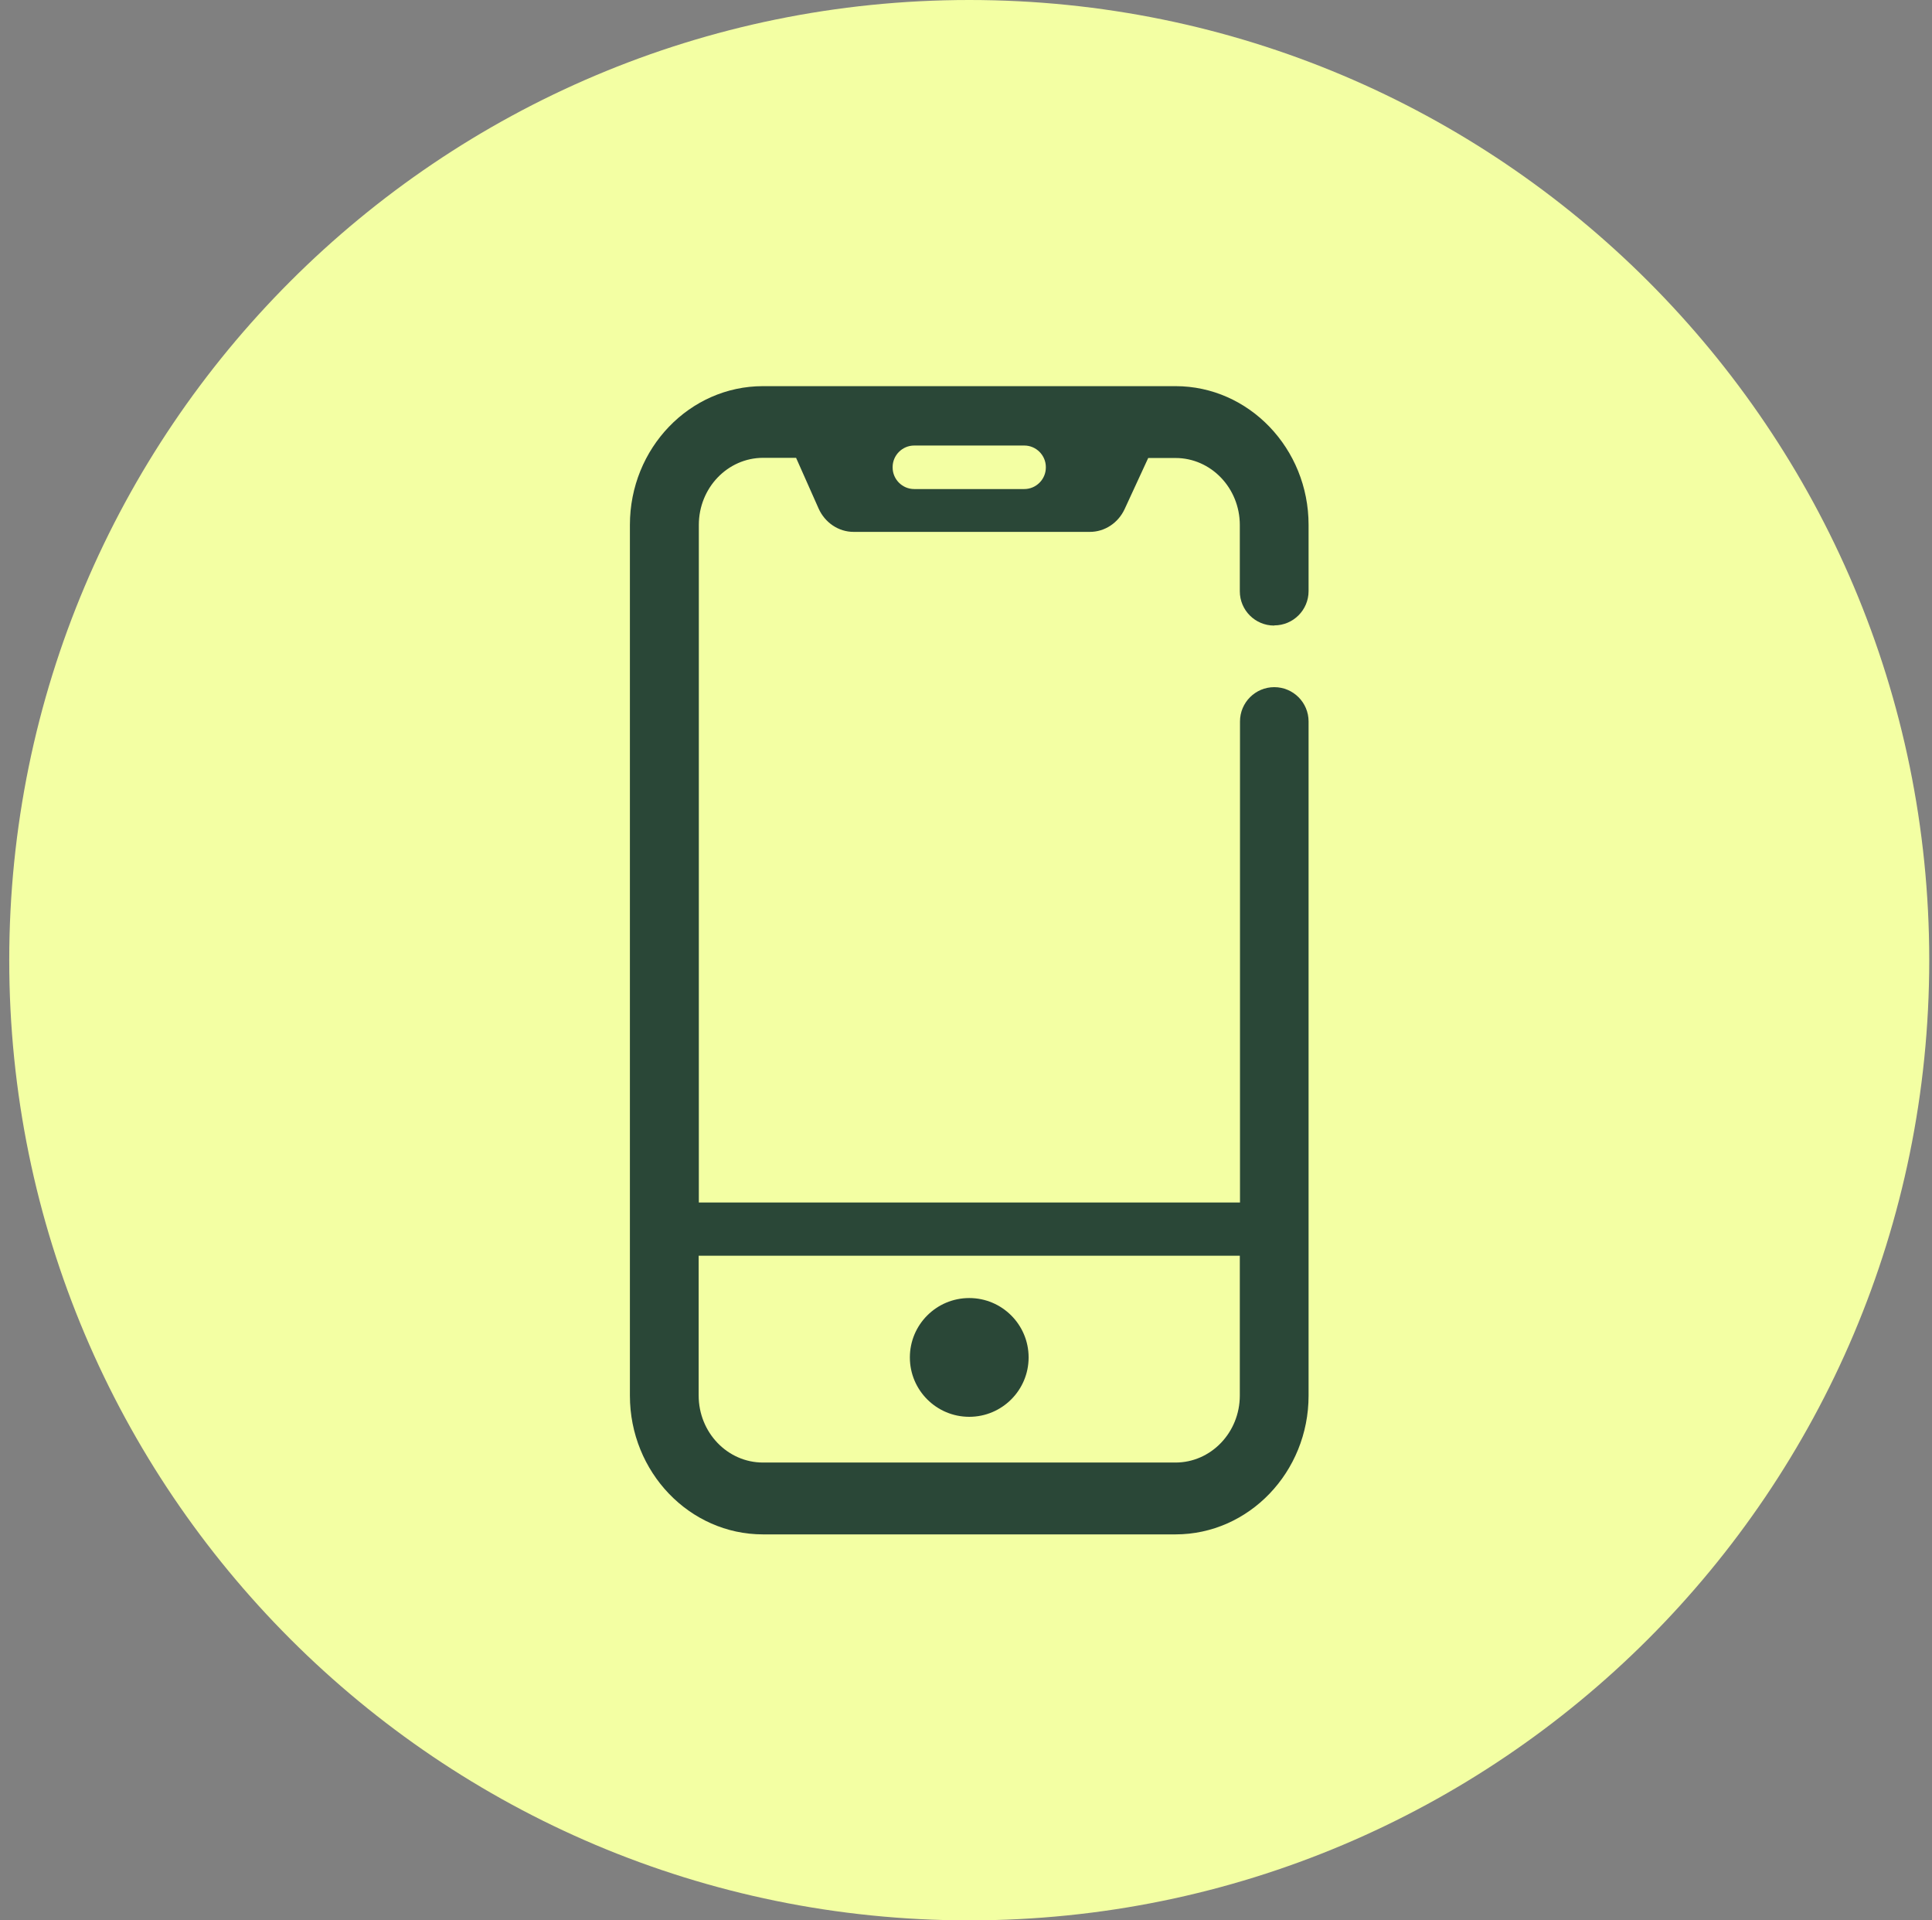
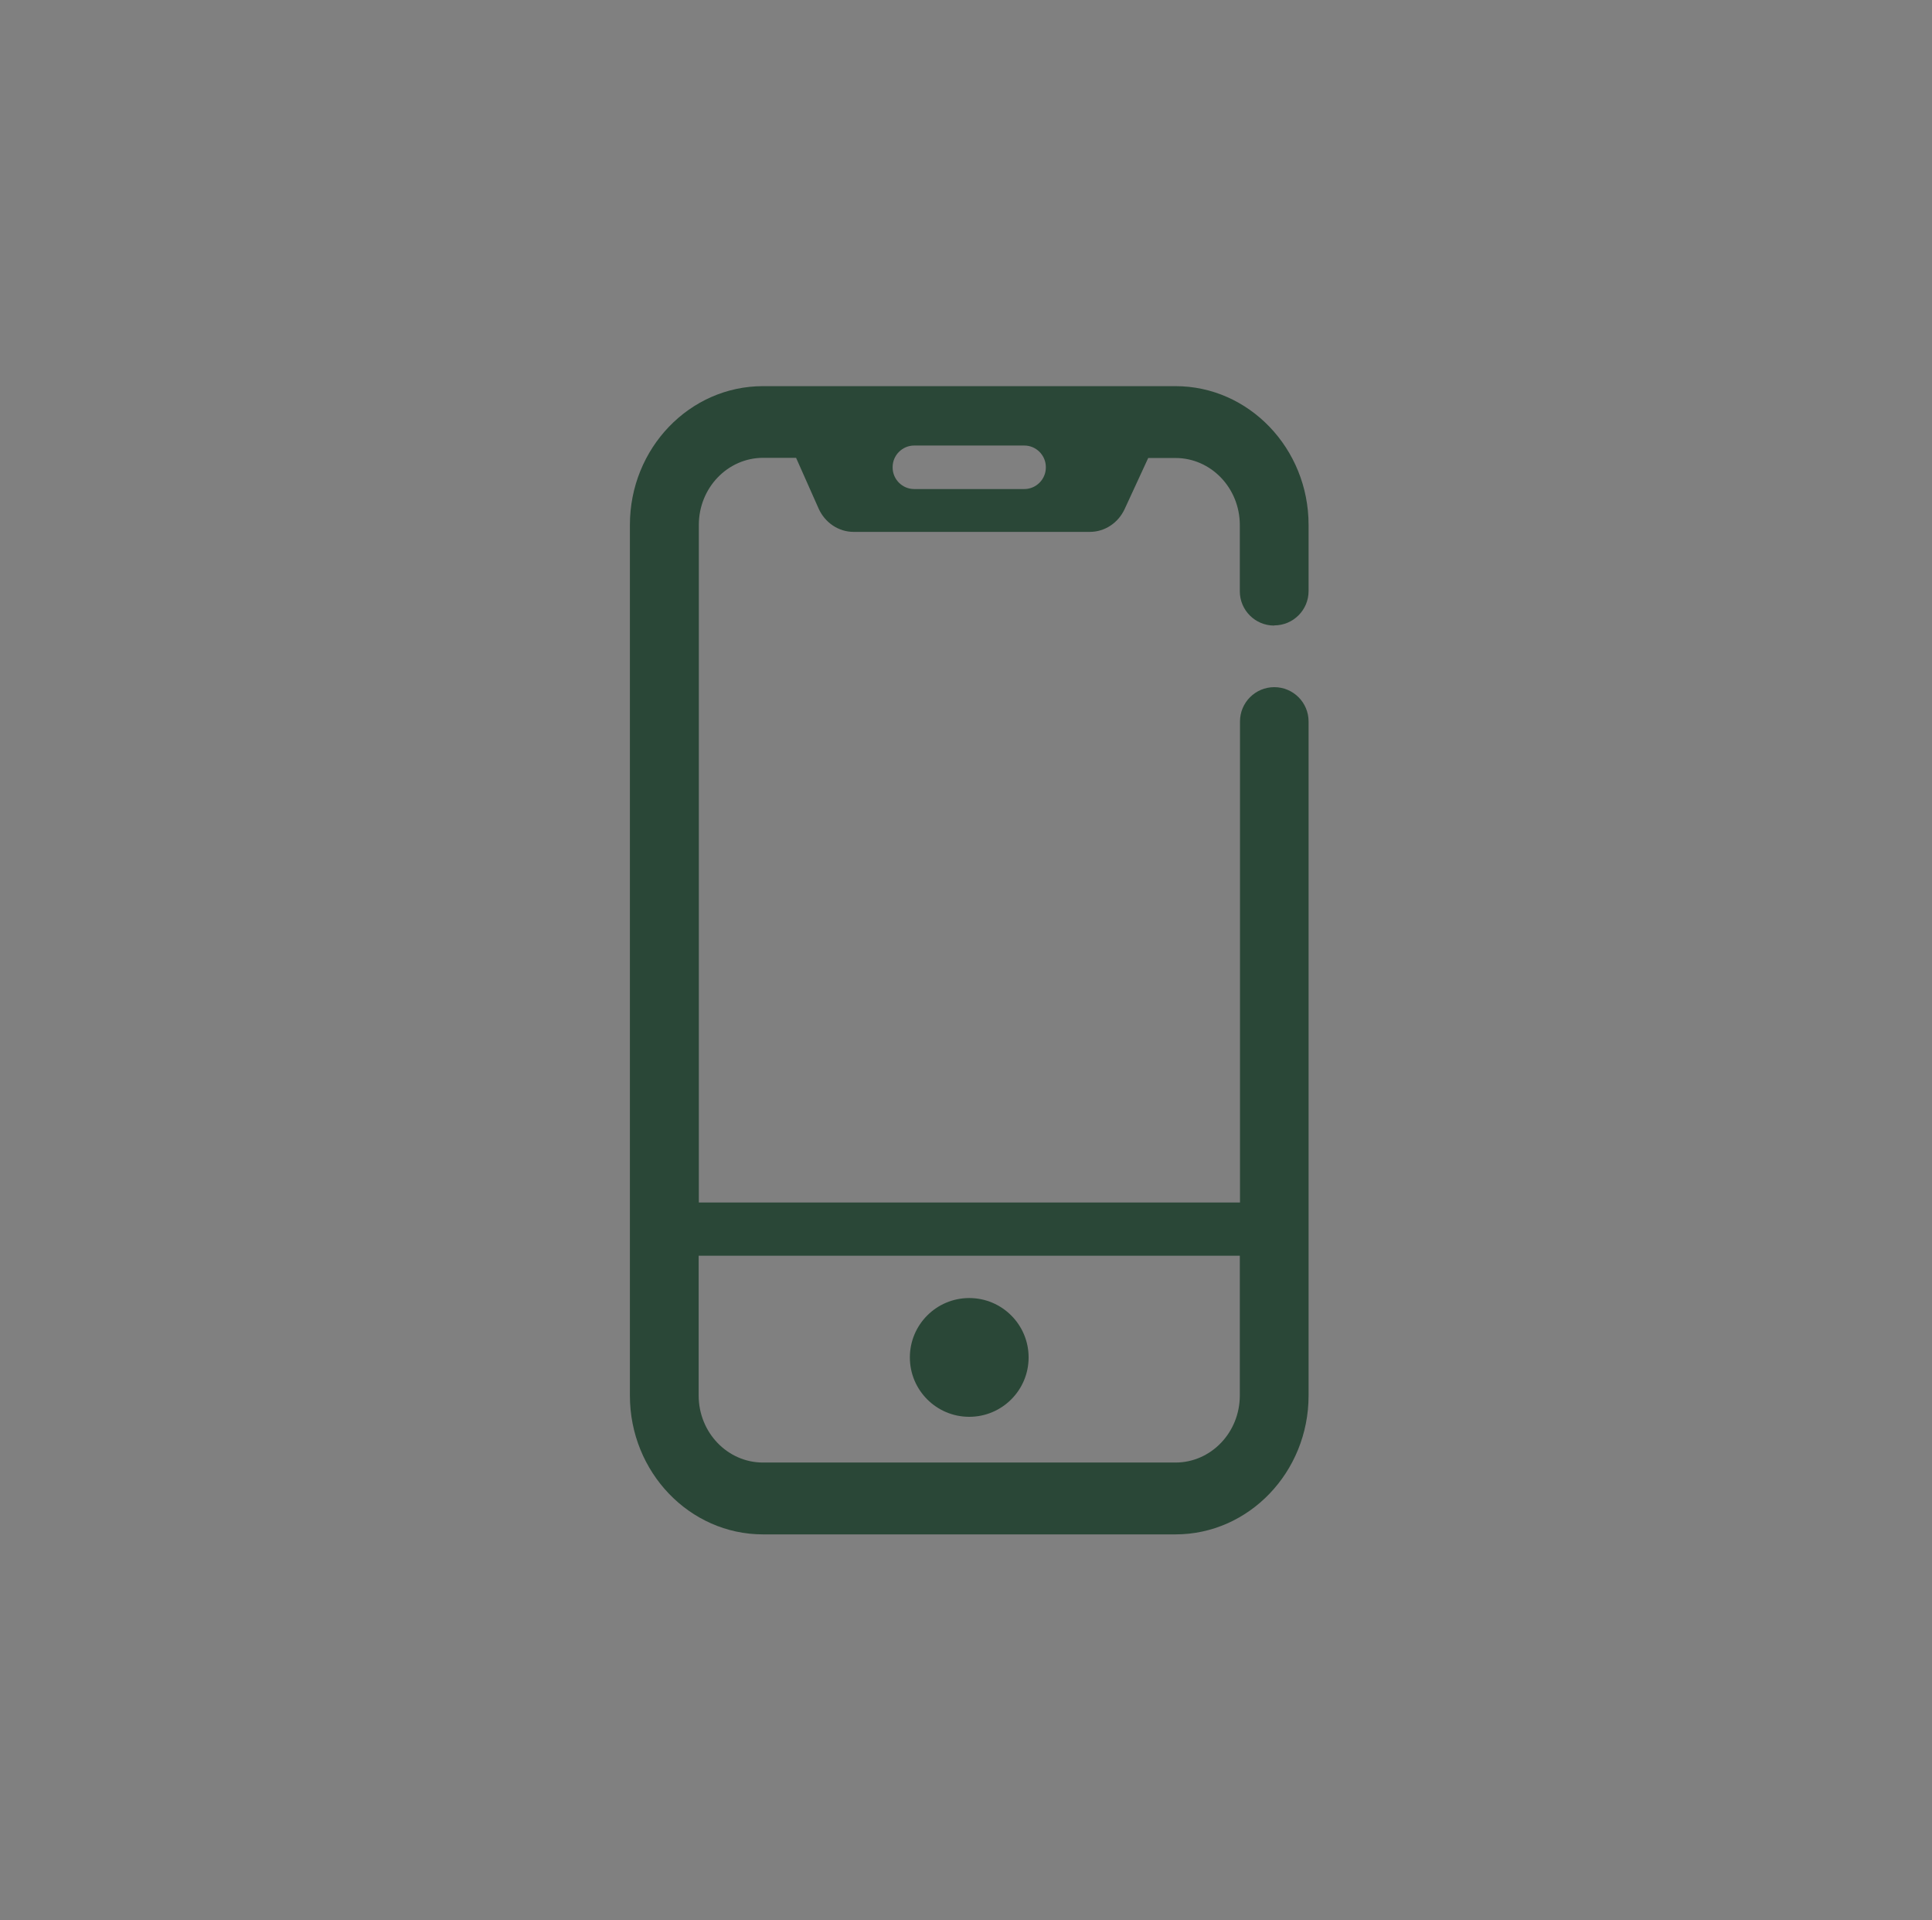
<svg xmlns="http://www.w3.org/2000/svg" width="161" height="160" viewBox="0 0 161 160" fill="none">
  <rect x="0" y="0" width="161" height="160" fill="#808080" stroke="none" />
-   <path d="M80.77 160C124.953 160 160.77 124.183 160.77 80C160.77 35.817 124.953 0 80.77 0C36.587 0 0.77 35.817 0.77 80C0.77 124.183 36.587 160 80.77 160Z" fill="#F3FFA3" />
  <path d="M80.77 118.045C83.502 118.045 85.718 115.83 85.718 113.098C85.718 110.365 83.502 108.15 80.77 108.15C78.038 108.15 75.822 110.365 75.822 113.098C75.822 115.83 78.038 118.045 80.77 118.045Z" fill="#2A4737" />
  <path d="M106.19 52.106C107.768 52.106 109.048 50.826 109.048 49.248V43.732C109.048 37.363 104.072 32.173 97.959 32.173H63.581C57.468 32.173 52.492 37.349 52.492 43.732V116.282C52.492 122.651 57.468 127.841 63.581 127.841H97.959C104.072 127.841 109.048 122.651 109.048 116.282V60.11C109.048 58.532 107.768 57.252 106.19 57.252C104.612 57.252 103.333 58.532 103.333 60.11V100.188H58.236V43.732C58.236 40.647 60.639 38.145 63.596 38.145H66.34L68.216 42.367C68.742 43.547 69.88 44.315 71.131 44.315H90.822C92.058 44.315 93.182 43.576 93.722 42.41L95.684 38.159H97.959C100.916 38.159 103.318 40.661 103.318 43.746V49.263C103.318 50.841 104.598 52.12 106.176 52.12L106.19 52.106ZM103.318 104.624V116.268C103.318 119.353 100.916 121.855 97.959 121.855H63.581C60.624 121.855 58.222 119.353 58.222 116.268V104.624H103.318ZM87.153 38.955C87.153 39.936 86.343 40.746 85.362 40.746H76.178C75.197 40.746 74.386 39.936 74.386 38.955V38.912C74.386 37.931 75.197 37.121 76.178 37.121H85.362C86.343 37.121 87.153 37.931 87.153 38.912V38.955Z" fill="#2A4737" />
</svg>